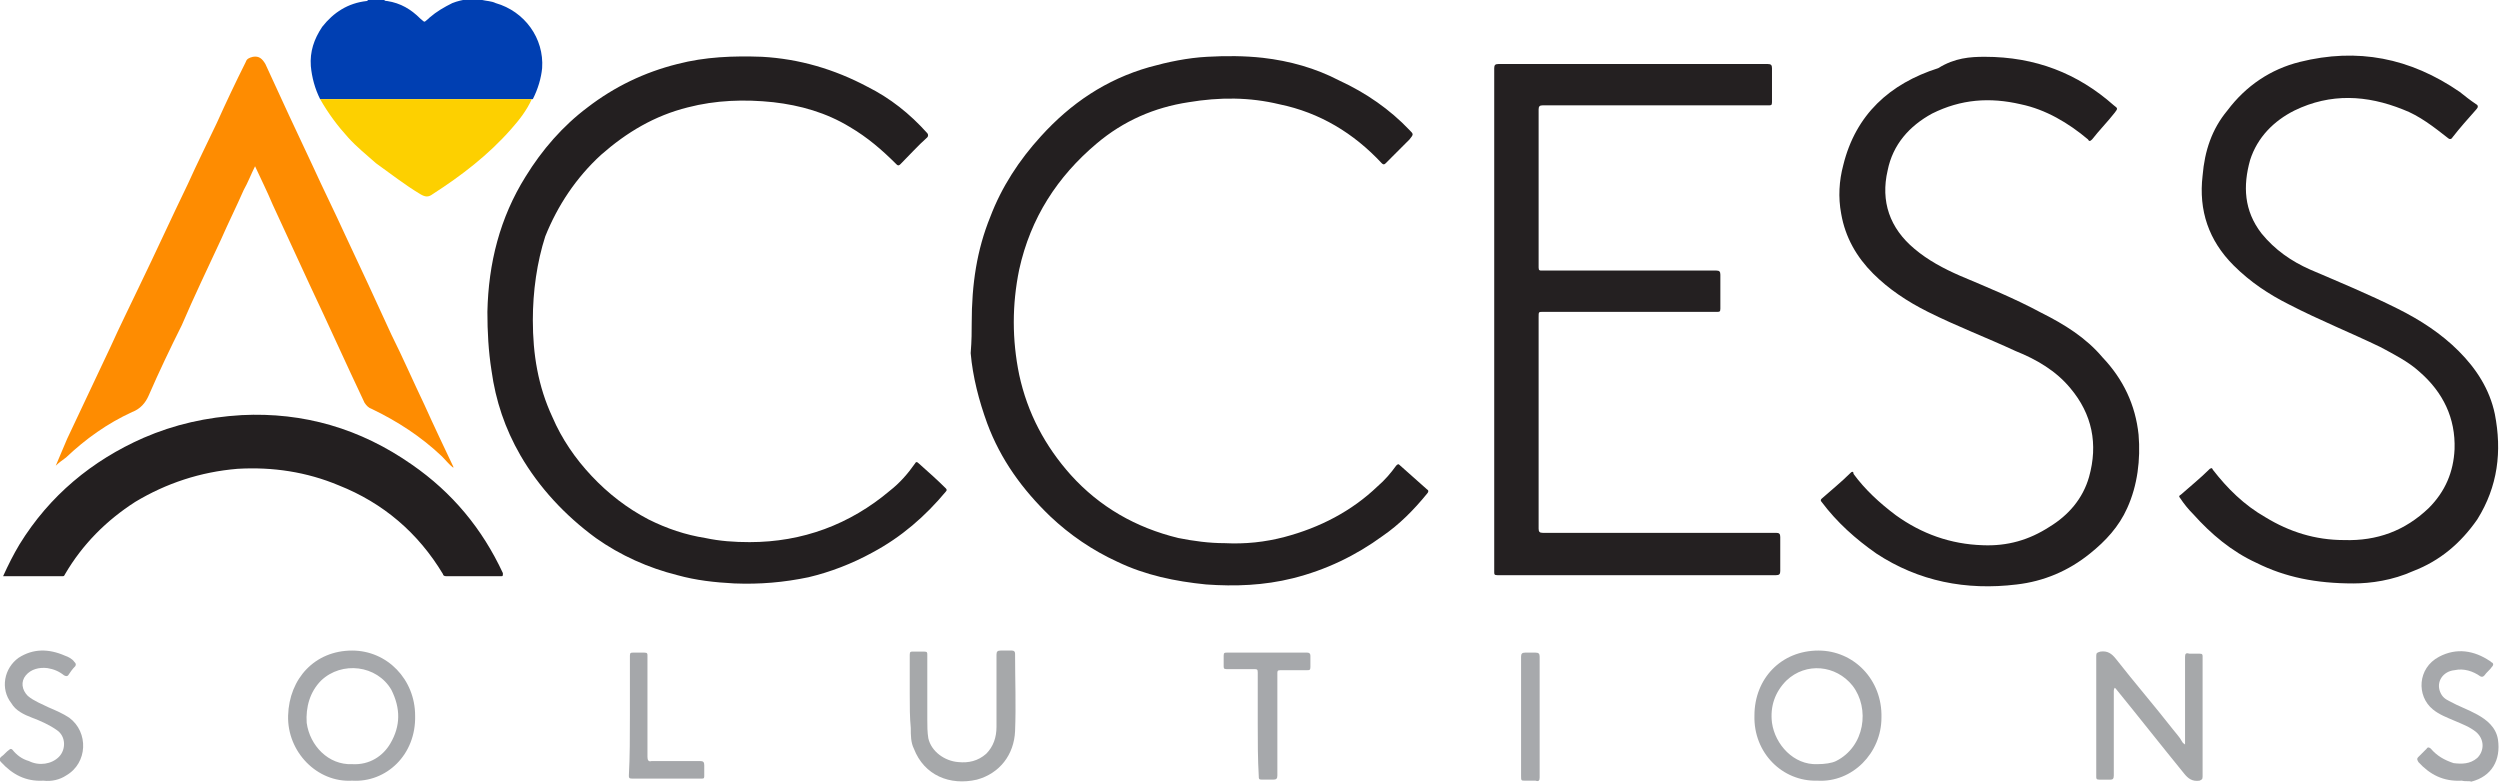
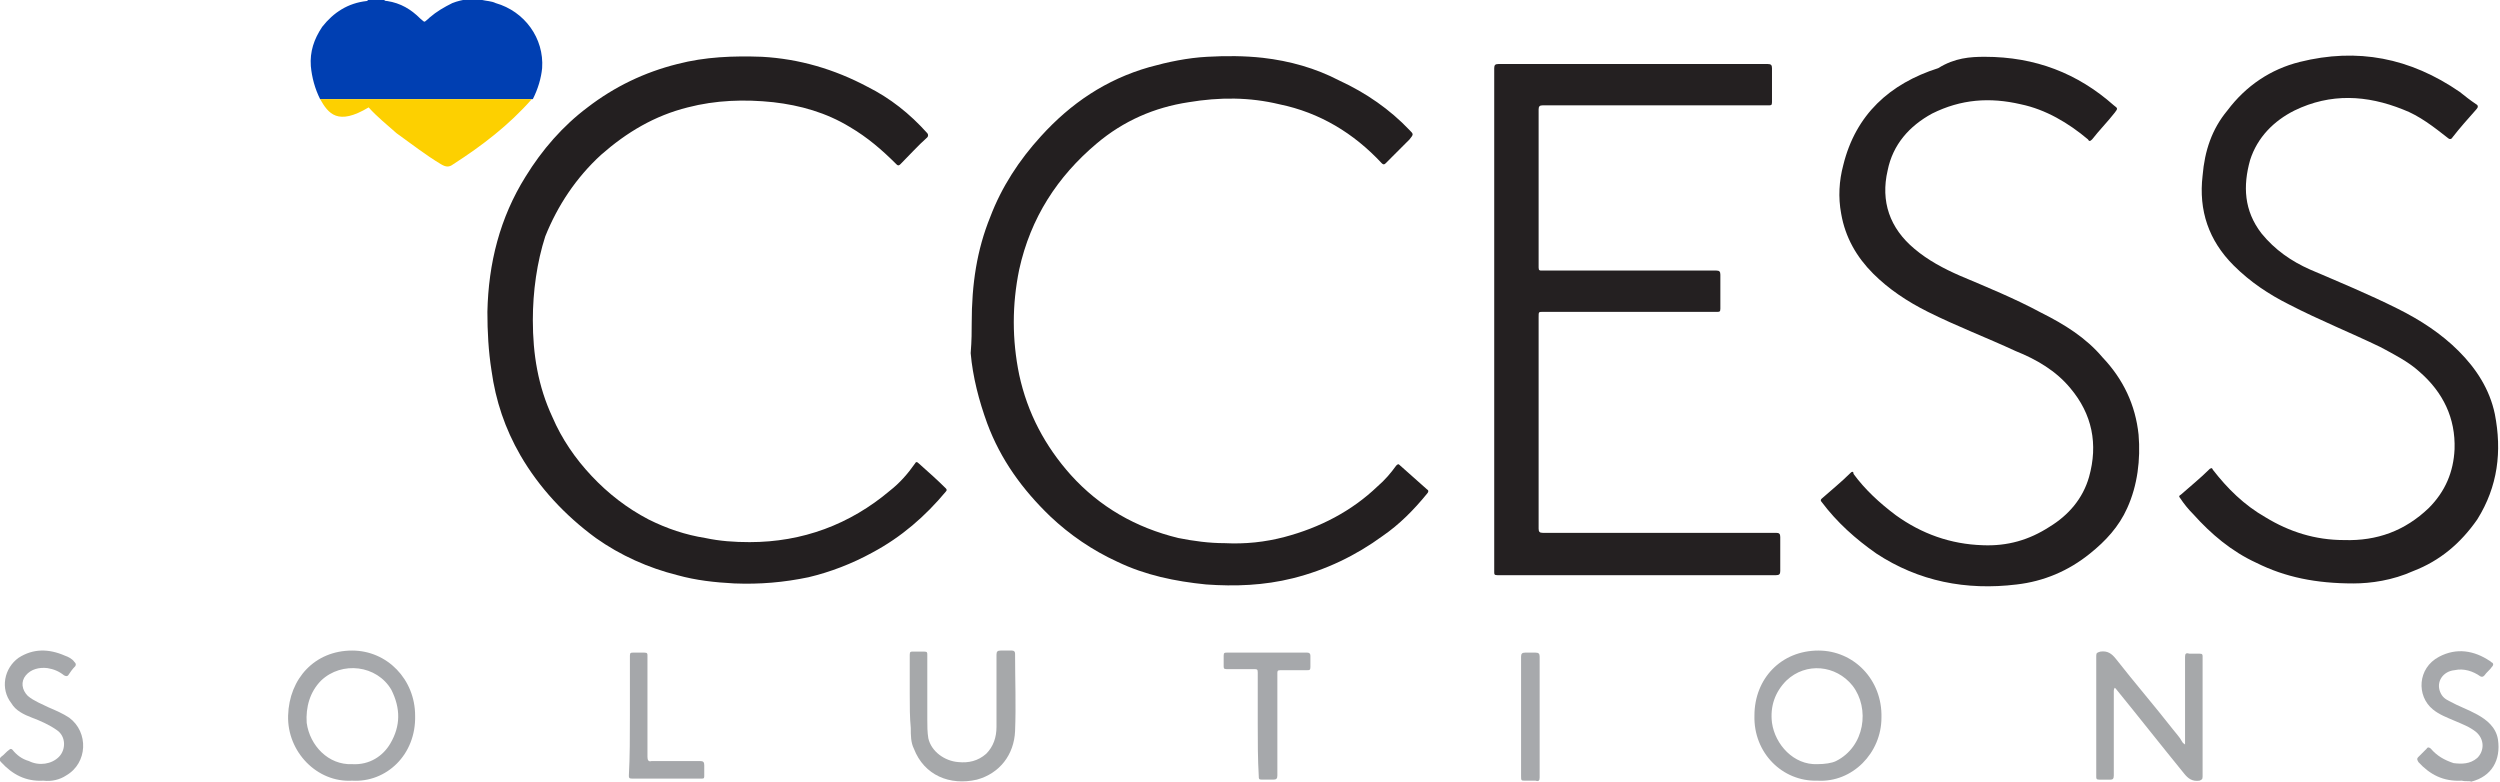
<svg xmlns="http://www.w3.org/2000/svg" id="Layer_1" x="0px" y="0px" width="242.1px" height="75.7px" viewBox="58.3 18.2 242.1 75.7" style="enable-background:new 58.3 18.2 242.1 75.7;" xml:space="preserve">
  <style type="text/css">	.st0{fill:#231F20;}	.st1{fill:#242021;}	.st2{fill:#FDD000;}	.st3{fill:#FE8C01;}	.st4{fill:#003FB2;}	.st5{fill:#A5A7AA;}	.st6{fill:#A6A8AA;}	.st7{fill:#A6A8AB;}	.st8{fill:#A7A9AC;}</style>
  <g>
    <path class="st4" d="M105,18.2c0.4,0.1,0.9,0.1,1.3,0.3c2.8,0.8,4.7,3.4,4.5,6.3c-0.1,1-0.4,2-0.9,3c-6.8,0-13.6,0-20.5,0h-0.1  c-0.5-1-0.8-2.1-0.9-3.2c-0.1-1.4,0.3-2.6,1.1-3.8c1.1-1.4,2.5-2.3,4.3-2.5c0.1,0,0.1,0,0.1-0.1c0.5,0,1.1,0,1.6,0  c0.1,0.1,0.2,0.1,0.3,0.1c1.3,0.2,2.3,0.8,3.2,1.7c0.5,0.4,0.3,0.4,0.8,0l0.1-0.1c0.7-0.6,1.4-1,2.2-1.4c0.5-0.2,1-0.3,1.5-0.4  C104.2,18.2,104.6,18.2,105,18.2z" />
    <path class="st1" d="M203,49.2c0-8.1,0-16.3,0-24.4c0-0.3,0.1-0.4,0.4-0.4c8.7,0,17.4,0,26.1,0c0.3,0,0.4,0.1,0.4,0.4  c0,1.1,0,2.2,0,3.3c0,0.3-0.1,0.3-0.3,0.3c-7.3,0-14.6,0-21.9,0c-0.3,0-0.4,0.1-0.4,0.4c0,5.1,0,10.2,0,15.3c0,0.3,0.1,0.3,0.3,0.3  c5.7,0,11.3,0,16.9,0c0.3,0,0.4,0.1,0.4,0.4c0,1.1,0,2.2,0,3.3c0,0.3-0.1,0.3-0.3,0.3c-5.7,0-11.3,0-16.9,0c-0.4,0-0.4,0-0.4,0.5  c0,6.8,0,13.6,0,20.5c0,0.3,0.1,0.4,0.4,0.4c7.6,0,15.1,0,22.6,0c0.3,0,0.4,0.1,0.4,0.4c0,1.1,0,2.2,0,3.3c0,0.3-0.1,0.4-0.4,0.4  c-8.2,0-16.4,0-24.6,0c-0.8,0-1.6,0-2.4,0c-0.3,0-0.3-0.1-0.3-0.3c0-2.5,0-5,0-7.4C203,60.5,203,54.9,203,49.2z" />
    <path class="st0" d="M109.9,49.2c0,3.3,0.5,6.4,1.9,9.4c0.9,2.1,2.2,4,3.8,5.7c1.6,1.7,3.4,3.1,5.5,4.2c1.8,0.9,3.6,1.5,5.5,1.8  c1.4,0.3,2.8,0.4,4.3,0.4c5.1,0,9.7-1.7,13.6-5c0.9-0.7,1.7-1.6,2.4-2.6c0.1-0.2,0.2-0.2,0.4,0c0.9,0.8,1.8,1.6,2.6,2.4  c0.1,0.1,0.1,0.2,0,0.3c-2,2.4-4.3,4.4-7.1,5.9c-2,1.1-4.1,1.9-6.2,2.4c-2.4,0.5-4.7,0.7-7.2,0.6c-1.9-0.1-3.7-0.3-5.5-0.8  c-2.8-0.7-5.5-1.9-7.9-3.6c-3-2.2-5.5-4.9-7.3-8c-1.5-2.6-2.4-5.3-2.8-8.2c-0.3-1.9-0.4-3.8-0.4-5.7c0.1-4.7,1.2-9.1,3.7-13.1  c1.6-2.6,3.6-4.9,6-6.7c2.6-2,5.5-3.4,8.7-4.2c2.7-0.7,5.4-0.8,8.2-0.7c3.6,0.2,7,1.2,10.2,2.9c2.2,1.1,4.1,2.6,5.8,4.5  c0.1,0.1,0.1,0.3,0,0.4c-0.9,0.8-1.7,1.7-2.6,2.6c-0.2,0.2-0.3,0.1-0.4,0c-1.4-1.4-2.8-2.6-4.5-3.6c-2.3-1.4-4.8-2.1-7.4-2.4  c-2.8-0.3-5.6-0.2-8.3,0.5c-3.2,0.8-5.9,2.4-8.4,4.6c-2.4,2.2-4.2,4.9-5.4,7.9C110.3,43.6,109.9,46.4,109.9,49.2z" />
    <path class="st0" d="M152.4,49.5c0-3.8,0.5-7.1,1.8-10.3c1.1-2.9,2.8-5.5,4.9-7.8c2.9-3.2,6.3-5.5,10.5-6.7c1.8-0.5,3.7-0.9,5.6-1  c1.8-0.1,3.6-0.1,5.4,0.1c2.6,0.3,5.1,1,7.4,2.2c2.6,1.2,4.9,2.8,6.8,4.8c0.4,0.4,0.4,0.4,0,0.9c-0.7,0.7-1.6,1.6-2.3,2.3  c-0.1,0.1-0.2,0.2-0.4,0c-2.7-2.9-6-4.9-9.9-5.7c-2.9-0.7-5.8-0.7-8.8-0.2c-3.3,0.5-6.3,1.8-8.9,4c-3.8,3.2-6.4,7.2-7.5,12.2  c-0.7,3.4-0.7,6.8,0,10.2c0.8,3.7,2.5,6.9,5,9.7c2.8,3.1,6.3,5.1,10.4,6.1c1.5,0.3,3,0.5,4.5,0.5c2,0.1,3.9-0.1,5.8-0.6  c3.4-0.9,6.5-2.5,9-4.9c0.7-0.6,1.3-1.3,1.8-2c0.1-0.1,0.2-0.2,0.3-0.1c0.9,0.8,1.8,1.6,2.7,2.4c0.2,0.1,0.1,0.3,0,0.4  c-1.3,1.6-2.7,3-4.3,4.1c-2.6,1.9-5.5,3.3-8.7,4.1c-2.8,0.7-5.6,0.8-8.4,0.6c-3-0.3-5.9-0.9-8.6-2.2c-2.4-1.1-4.6-2.6-6.5-4.4  c-2.7-2.6-4.8-5.5-6.1-9c-0.8-2.2-1.4-4.5-1.6-6.8C152.4,51.2,152.4,50.2,152.4,49.5z" />
    <path class="st0" d="M250.5,23.7c4.9,0,9,1.6,12.5,4.7c0.4,0.3,0.4,0.3,0.1,0.7c-0.7,0.9-1.5,1.7-2.2,2.6c-0.2,0.2-0.3,0.2-0.4,0  c-1.9-1.6-4.1-2.9-6.5-3.4c-3-0.7-5.8-0.5-8.6,0.9c-2.2,1.2-3.8,3-4.3,5.5c-0.7,3,0.2,5.6,2.6,7.6c1.3,1.1,2.8,1.9,4.4,2.6  c2.6,1.1,5.3,2.2,7.9,3.6c2.2,1.1,4.3,2.4,5.9,4.3c2,2.1,3.2,4.6,3.5,7.5c0.2,2.4-0.1,4.9-1.1,7.1c-0.8,1.8-2.1,3.2-3.6,4.4  c-2.1,1.7-4.5,2.7-7.1,3c-4.9,0.6-9.5-0.3-13.6-3c-2-1.4-3.8-3-5.3-5c-0.1-0.1-0.1-0.2,0-0.3c0.9-0.8,1.9-1.6,2.8-2.5  c0.2-0.2,0.3-0.1,0.3,0.1c1.1,1.5,2.5,2.8,4.1,4c2.5,1.8,5.3,2.8,8.4,2.9c2.4,0.1,4.5-0.5,6.5-1.8c1.8-1.1,3.2-2.7,3.8-4.8  c0.9-3.2,0.3-6.1-1.8-8.6c-1.4-1.7-3.3-2.8-5.3-3.6c-2.8-1.3-5.7-2.4-8.5-3.8c-2-1-3.8-2.2-5.3-3.7c-1.6-1.6-2.7-3.5-3.1-5.8  c-0.3-1.6-0.2-3.2,0.2-4.7c1.2-4.9,4.5-7.9,9.2-9.4C247.6,23.8,249.1,23.7,250.5,23.7z" />
    <path class="st0" d="M286.2,74.7c-3.6,0-6.6-0.6-9.4-2c-2.4-1.1-4.4-2.8-6.1-4.7c-0.5-0.5-0.9-1-1.3-1.6c-0.1-0.1-0.1-0.2,0.1-0.3  c0.9-0.8,1.9-1.6,2.8-2.5c0.2-0.1,0.2-0.1,0.3,0.1c1.4,1.8,3,3.4,5.1,4.6c2.3,1.4,4.8,2.2,7.6,2.2c3.2,0.1,5.9-0.9,8.2-3.1  c1.6-1.6,2.4-3.5,2.5-5.7c0.1-3-1.1-5.5-3.4-7.5c-1.1-1-2.5-1.7-3.8-2.4c-2.9-1.4-5.9-2.6-8.8-4.1c-2-1-3.8-2.2-5.4-3.8  c-2.4-2.4-3.4-5.3-3-8.7c0.2-2.4,0.9-4.5,2.4-6.3c1.8-2.4,4.2-4,7-4.7c5.6-1.4,10.7-0.4,15.5,2.9c0.5,0.4,1,0.8,1.6,1.2  c0.2,0.1,0.2,0.3,0,0.5c-0.8,0.9-1.6,1.8-2.3,2.7c-0.1,0.2-0.3,0.2-0.4,0.1c-1.4-1.1-2.8-2.2-4.4-2.8c-3.5-1.4-7-1.6-10.5,0.1  c-2,1-3.6,2.6-4.3,4.8c-0.7,2.5-0.6,4.9,1.1,7.1c1.3,1.6,2.9,2.7,4.7,3.5c2.8,1.2,5.7,2.4,8.5,3.8c2.2,1.1,4.2,2.4,5.9,4.1  c1.7,1.7,3,3.7,3.5,6.1c0.7,3.6,0.3,7-1.7,10.2c-1.6,2.3-3.6,4-6.2,5C290,74.4,287.9,74.7,286.2,74.7z" />
-     <path class="st3" d="M63.7,63.3c0.4-0.9,0.7-1.7,1.1-2.6c1.4-3,2.8-5.9,4.2-8.9c0.9-2,1.9-4,2.8-5.9c1.6-3.3,3.1-6.6,4.7-9.9  c0.9-2,1.9-4,2.8-5.9c0.9-2,1.8-3.9,2.8-5.9c0.1-0.3,0.3-0.4,0.7-0.5c0.6-0.1,0.9,0.2,1.2,0.7c1.5,3.3,3,6.5,4.6,9.9  c1,2.2,2.1,4.4,3.1,6.6c1.5,3.2,3,6.4,4.5,9.7c1.1,2.2,2.1,4.5,3.2,6.8c0.9,2,1.9,4.1,2.8,6c0,0.1,0,0.1,0,0.1  c-0.4-0.3-0.7-0.7-1.1-1.1c-2-1.9-4.3-3.4-6.8-4.6c-0.3-0.1-0.5-0.3-0.7-0.6c-1.8-3.8-3.5-7.6-5.3-11.4c-1.2-2.6-2.4-5.2-3.6-7.8  c-0.5-1.2-1.1-2.4-1.7-3.7c-0.4,0.8-0.7,1.6-1.1,2.3c-0.7,1.6-1.5,3.2-2.2,4.8c-1.3,2.8-2.6,5.5-3.8,8.3c-1.1,2.2-2.2,4.5-3.2,6.8  c-0.3,0.7-0.8,1.3-1.6,1.6c-2.4,1.1-4.5,2.6-6.4,4.4C64.3,62.8,64,63,63.7,63.3L63.7,63.3z" />
-     <path class="st0" d="M58.6,74c0.5-1.1,1-2.1,1.6-3.1c2.9-4.7,7-8.1,12-10.3c3-1.3,6.1-2,9.5-2.2c6-0.3,11.5,1.3,16.5,4.8  c3.9,2.7,6.8,6.2,8.8,10.5C107,74,107,74,106.8,74c-1.8,0-3.5,0-5.3,0c-0.2,0-0.3-0.1-0.3-0.2c-2.4-4-5.8-6.9-10.1-8.6  c-3.1-1.3-6.4-1.8-9.8-1.6c-3.6,0.3-6.9,1.4-9.9,3.2c-2.8,1.8-5.1,4.1-6.8,7C64.5,74,64.5,74,64.3,74C62.4,74,60.5,74,58.6,74z" />
-     <path class="st2" d="M89.3,27.8L89.3,27.8c6.9,0,13.7,0,20.5,0c-0.5,1.1-1.2,2-2,2.9c-2.2,2.5-4.8,4.5-7.6,6.3  c-0.4,0.3-0.7,0.3-1.2,0c-1.5-0.9-2.9-2-4.3-3c-0.9-0.8-1.9-1.6-2.7-2.5C91,30.4,90.1,29.2,89.3,27.8z" />
+     <path class="st2" d="M89.3,27.8L89.3,27.8c6.9,0,13.7,0,20.5,0c-2.2,2.5-4.8,4.5-7.6,6.3  c-0.4,0.3-0.7,0.3-1.2,0c-1.5-0.9-2.9-2-4.3-3c-0.9-0.8-1.9-1.6-2.7-2.5C91,30.4,90.1,29.2,89.3,27.8z" />
    <path class="st6" d="M269.9,90.3c0-0.1,0-0.2,0-0.3c0-2.8,0-5.5,0-8.2c0-0.3,0.1-0.4,0.4-0.3c0.3,0,0.7,0,1,0  c0.3,0,0.3,0.1,0.3,0.3c0,1,0,2,0,3c0,2.9,0,5.7,0,8.6c0,0.3-0.1,0.3-0.3,0.4c-0.7,0.1-1.1-0.2-1.5-0.7c-2.2-2.7-4.4-5.5-6.6-8.2  l-0.1-0.1c-0.1,0.1-0.1,0.3-0.1,0.3c0,2.8,0,5.5,0,8.2c0,0.3-0.1,0.4-0.3,0.4c-0.3,0-0.7,0-1.1,0c-0.3,0-0.3-0.1-0.3-0.3  c0-1.1,0-2.2,0-3.4c0-2.8,0-5.5,0-8.3c0-0.3,0.1-0.3,0.4-0.4c0.7-0.1,1.1,0.2,1.5,0.7c1.8,2.3,3.7,4.5,5.5,6.8  c0.3,0.4,0.7,0.8,0.9,1.2C269.7,90.2,269.8,90.2,269.9,90.3z" />
    <path class="st7" d="M234.3,93.8c-3.4,0.1-6.2-2.7-6.1-6.3c0-3.6,2.6-6.3,6.2-6.3c3.4,0,6.2,2.8,6.1,6.5  C240.5,91.1,237.7,94,234.3,93.8z M234.3,92.2c0.7,0,1.4-0.1,1.8-0.3c2.8-1.4,3.3-5.1,1.6-7.3c-1.6-2-4.5-2.3-6.4-0.5  c-1.1,1.1-1.6,2.5-1.4,4.1C230.2,90.3,232,92.3,234.3,92.2z" />
    <path class="st7" d="M92.4,93.8C89,94,86.1,91,86.2,87.5c0.1-3.6,2.6-6.3,6.2-6.3c3.4,0,6.1,2.8,6.1,6.3  C98.6,91.3,95.7,94,92.4,93.8z M92.4,92.2c1.7,0.1,3-0.8,3.7-2c1-1.7,1-3.4,0.1-5.2c-1.4-2.4-4.8-2.8-6.8-0.9  c-1.1,1.1-1.5,2.6-1.4,4.1C88.3,90.4,90.1,92.3,92.4,92.2z" />
    <path class="st6" d="M146.4,85.4c0-1.3,0-2.5,0-3.8c0-0.3,0.1-0.3,0.3-0.3c0.3,0,0.7,0,1.1,0c0.3,0,0.3,0.1,0.3,0.3  c0,2.1,0,4.3,0,6.3c0,0.6,0,1.2,0.1,1.8c0.3,1.3,1.6,2.2,2.9,2.3c1,0.1,1.9-0.1,2.7-0.8c0.7-0.7,1-1.6,1-2.6c0-2.4,0-4.7,0-7  c0-0.3,0.1-0.4,0.4-0.4c0.4,0,0.7,0,1.1,0c0.2,0,0.3,0.1,0.3,0.3c0,2.5,0.1,5,0,7.5c-0.1,2.3-1.5,4.1-3.7,4.7  c-2.6,0.6-5.1-0.4-6.1-3c-0.3-0.6-0.3-1.3-0.3-2C146.4,87.7,146.4,86.6,146.4,85.4z" />
    <path class="st7" d="M62.5,93.8c-1.7,0.1-3-0.6-4.1-1.8c-0.2-0.2-0.2-0.3,0-0.5c0.3-0.2,0.5-0.5,0.8-0.7c0.1-0.1,0.2-0.1,0.3,0  c0.4,0.5,0.9,0.9,1.6,1.1c1,0.5,2.2,0.3,2.9-0.4c0.7-0.7,0.7-2-0.2-2.6c-0.7-0.5-1.6-0.9-2.4-1.2c-0.8-0.3-1.6-0.7-2-1.4  c-1.1-1.4-0.7-3.4,0.7-4.4c1.4-0.9,2.9-0.9,4.5-0.2c0.3,0.1,0.7,0.3,0.9,0.6c0.1,0.1,0.2,0.2,0.1,0.4c-0.3,0.3-0.5,0.6-0.7,0.9  c-0.1,0.1-0.2,0.1-0.4,0c-0.5-0.4-1-0.6-1.6-0.7c-0.8-0.1-1.6,0.1-2.1,0.7c-0.5,0.6-0.4,1.4,0.2,2c0.6,0.5,1.4,0.8,2,1.1  c0.7,0.3,1.4,0.6,2,1c1.9,1.4,1.8,4.4-0.3,5.6C64.1,93.7,63.3,93.9,62.5,93.8z" />
    <path class="st7" d="M296.7,93.8c-1.8,0.1-3.1-0.6-4.2-1.8c-0.1-0.2-0.2-0.3,0-0.5c0.3-0.3,0.5-0.5,0.8-0.8c0.1-0.2,0.3-0.1,0.4,0  c0.6,0.7,1.3,1.1,2.2,1.4c0.8,0.1,1.6,0.1,2.3-0.5c0.7-0.7,0.7-1.8-0.1-2.5c-0.6-0.5-1.4-0.8-2.1-1.1c-0.7-0.3-1.5-0.6-2.1-1.1  c-1.6-1.3-1.5-4,0.6-5.1c1.7-0.9,3.4-0.6,4.9,0.4c0.1,0,0.1,0.1,0.1,0.1c0.3,0.1,0.3,0.3,0.1,0.5c-0.2,0.3-0.5,0.5-0.7,0.8  c-0.1,0.1-0.2,0.2-0.4,0.1c-0.7-0.5-1.6-0.8-2.5-0.6c-1.1,0.1-1.8,1.1-1.4,2.1c0.2,0.5,0.5,0.7,0.9,0.9c0.9,0.5,1.8,0.8,2.7,1.3  c0.9,0.5,1.8,1.2,2,2.4c0.3,2-0.6,3.6-2.6,4.1C297.5,93.8,297.1,93.9,296.7,93.8z" />
    <path class="st7" d="M180.1,88.3c0-1.7,0-3.3,0-5c0-0.3-0.1-0.3-0.3-0.3c-0.9,0-1.8,0-2.7,0c-0.3,0-0.3-0.1-0.3-0.3  c0-0.3,0-0.7,0-1c0-0.3,0.1-0.3,0.3-0.3c2,0,4.1,0,6,0c0.6,0,1.2,0,1.8,0c0.2,0,0.3,0.1,0.3,0.3c0,0.3,0,0.7,0,1.1  c0,0.3-0.1,0.3-0.3,0.3c-0.9,0-1.8,0-2.6,0c-0.3,0-0.3,0.1-0.3,0.3c0,3.3,0,6.6,0,9.9c0,0.3-0.1,0.4-0.4,0.4s-0.7,0-1.1,0  c-0.3,0-0.3-0.1-0.3-0.3C180.1,91.7,180.1,90,180.1,88.3z" />
    <path class="st5" d="M119.3,87.5c0-2,0-3.9,0-5.8c0-0.3,0.1-0.3,0.3-0.3c0.3,0,0.7,0,1.1,0c0.3,0,0.3,0.1,0.3,0.3  c0,1.4,0,2.8,0,4.1c0,1.9,0,3.8,0,5.7c0,0.3,0.1,0.5,0.4,0.4c1.6,0,3.1,0,4.7,0c0.3,0,0.4,0.1,0.4,0.4c0,0.3,0,0.7,0,1  c0,0.2,0,0.3-0.2,0.3c-2.2,0-4.5,0-6.8,0c-0.3,0-0.3-0.1-0.3-0.3C119.3,91.5,119.3,89.5,119.3,87.5z" />
    <path class="st8" d="M205.6,87.5c0-1.9,0-3.8,0-5.7c0-0.3,0.1-0.4,0.4-0.4c0.3,0,0.7,0,1,0c0.3,0,0.4,0.1,0.4,0.4  c0,2.5,0,5.1,0,7.6c0,1.3,0,2.7,0,4.1c0,0.3-0.1,0.4-0.4,0.3c-0.3,0-0.7,0-1,0c-0.4,0-0.4,0-0.4-0.5  C205.6,91.3,205.6,89.4,205.6,87.5z" />
-     <path class="st3" d="M63.7,63.3C63.7,63.3,63.7,63.4,63.7,63.3L63.7,63.3L63.7,63.3z" />
  </g>
</svg>